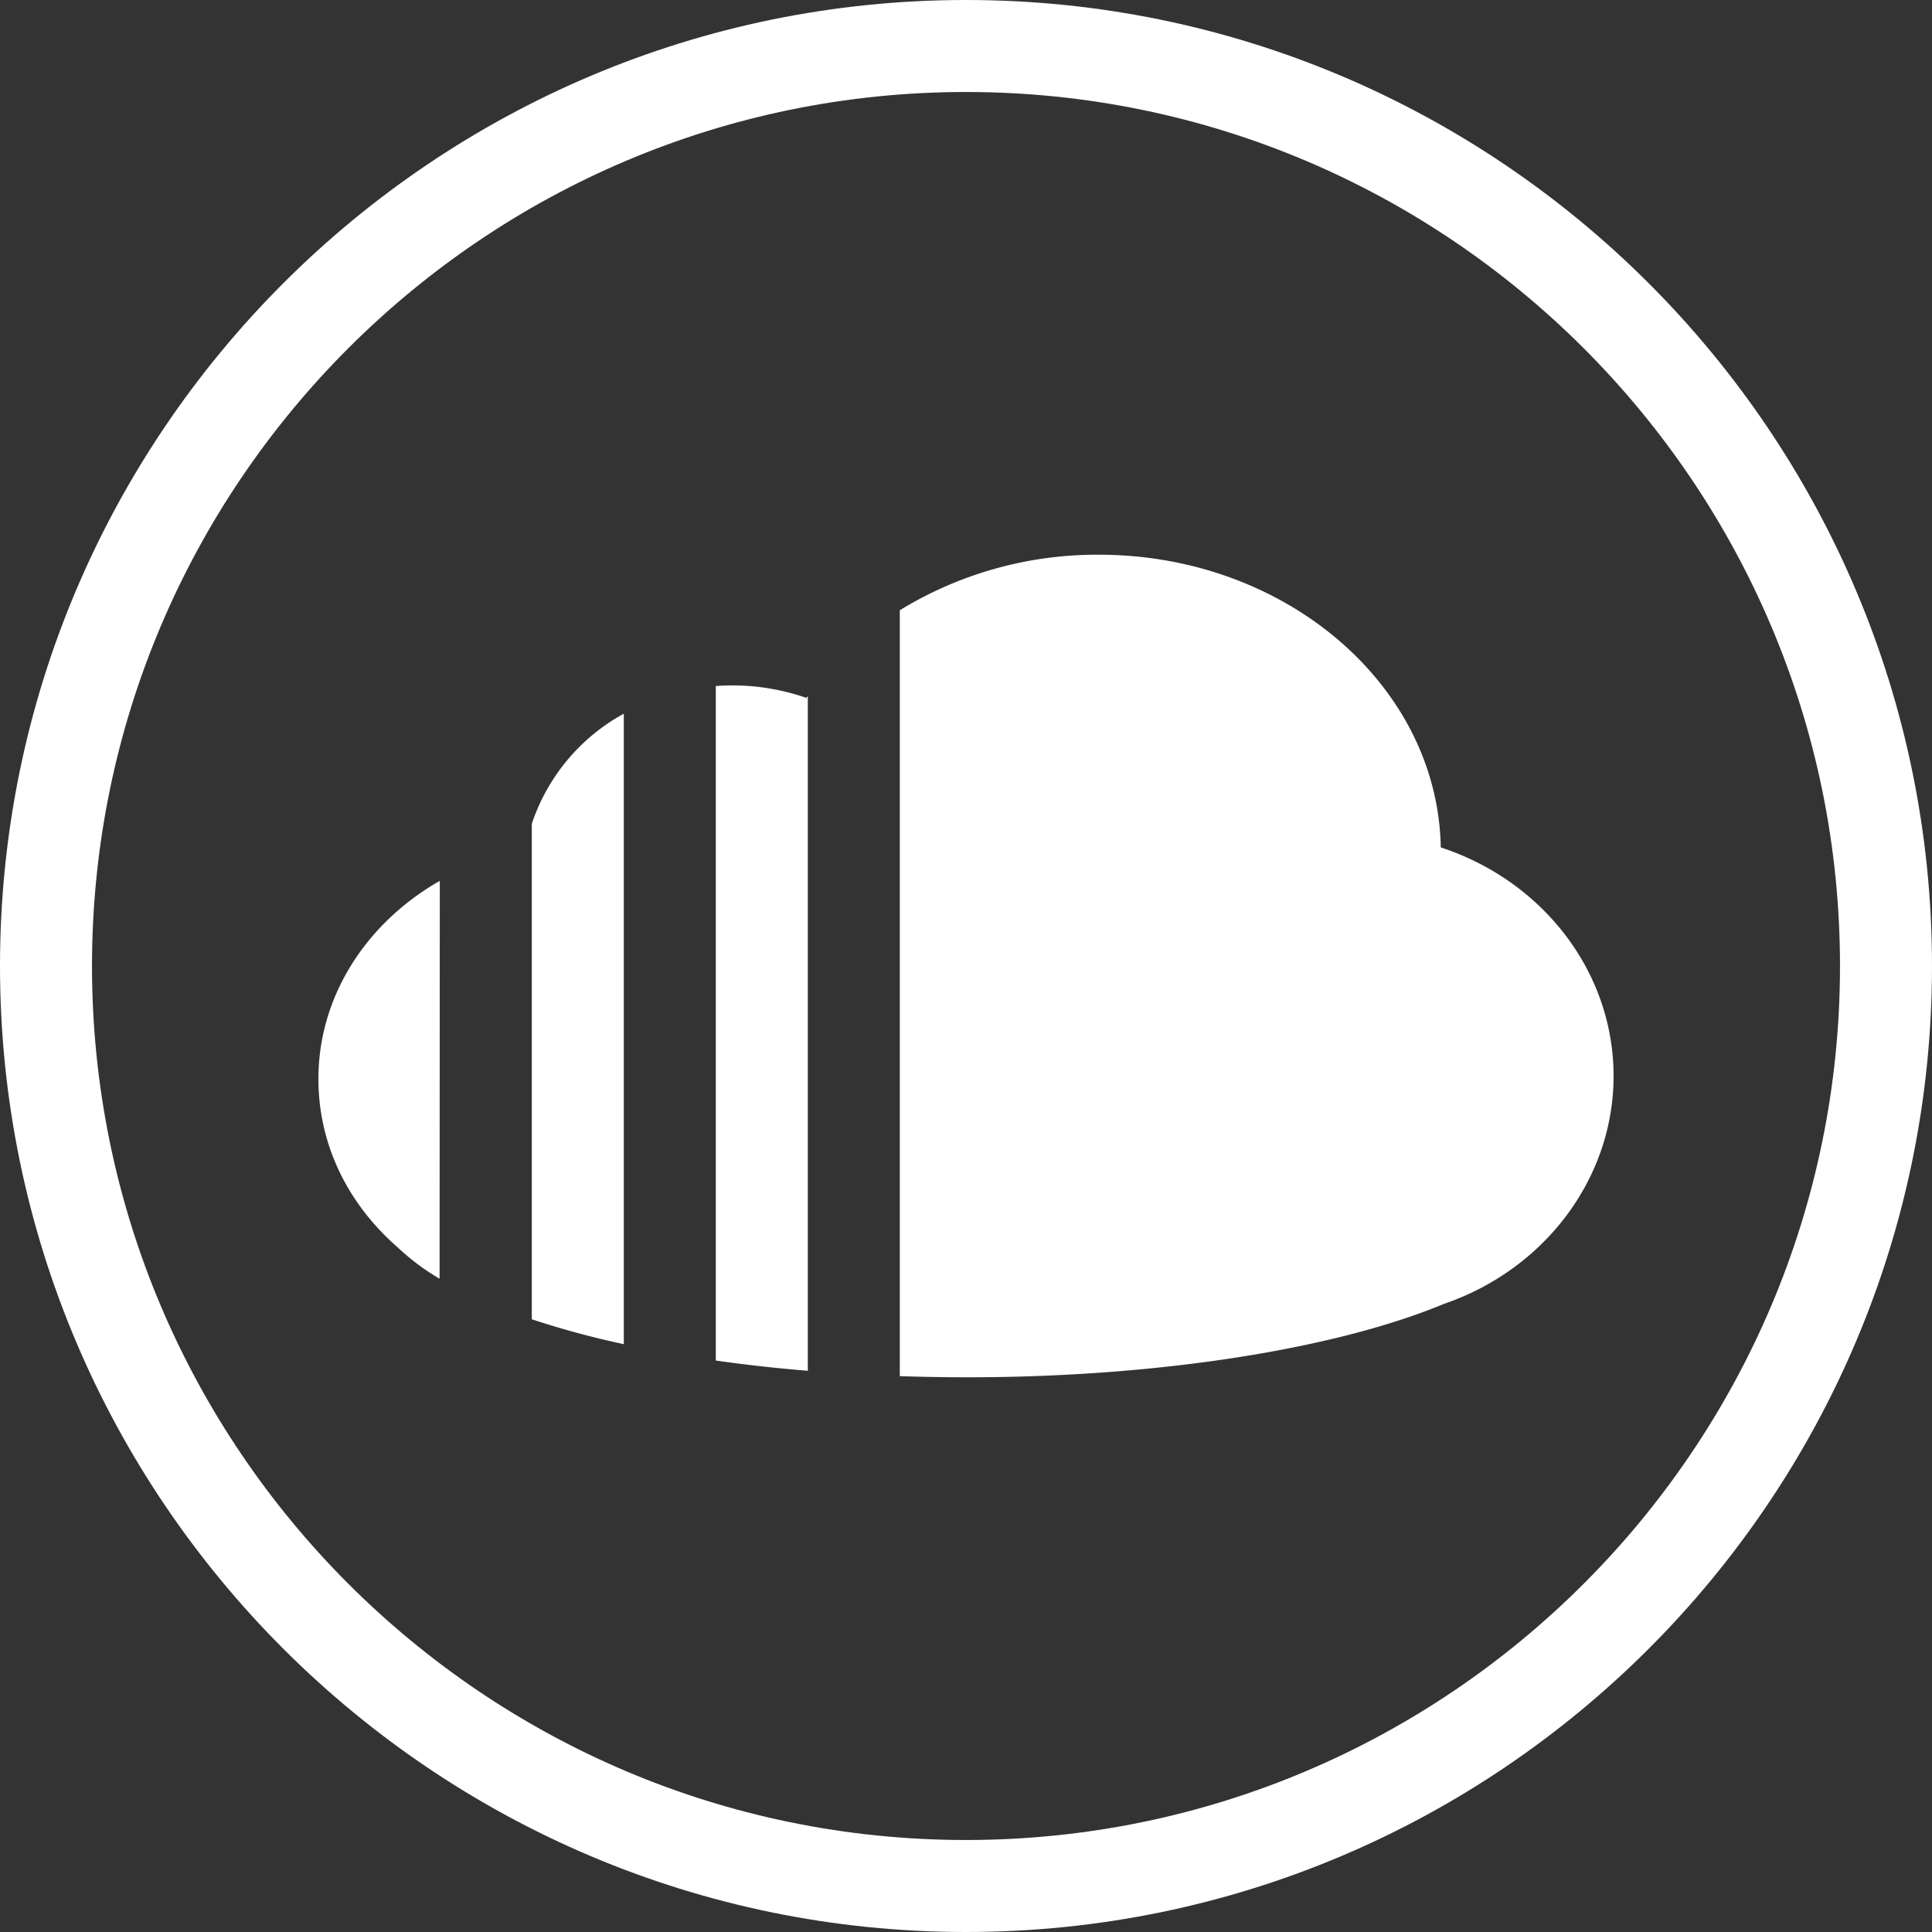
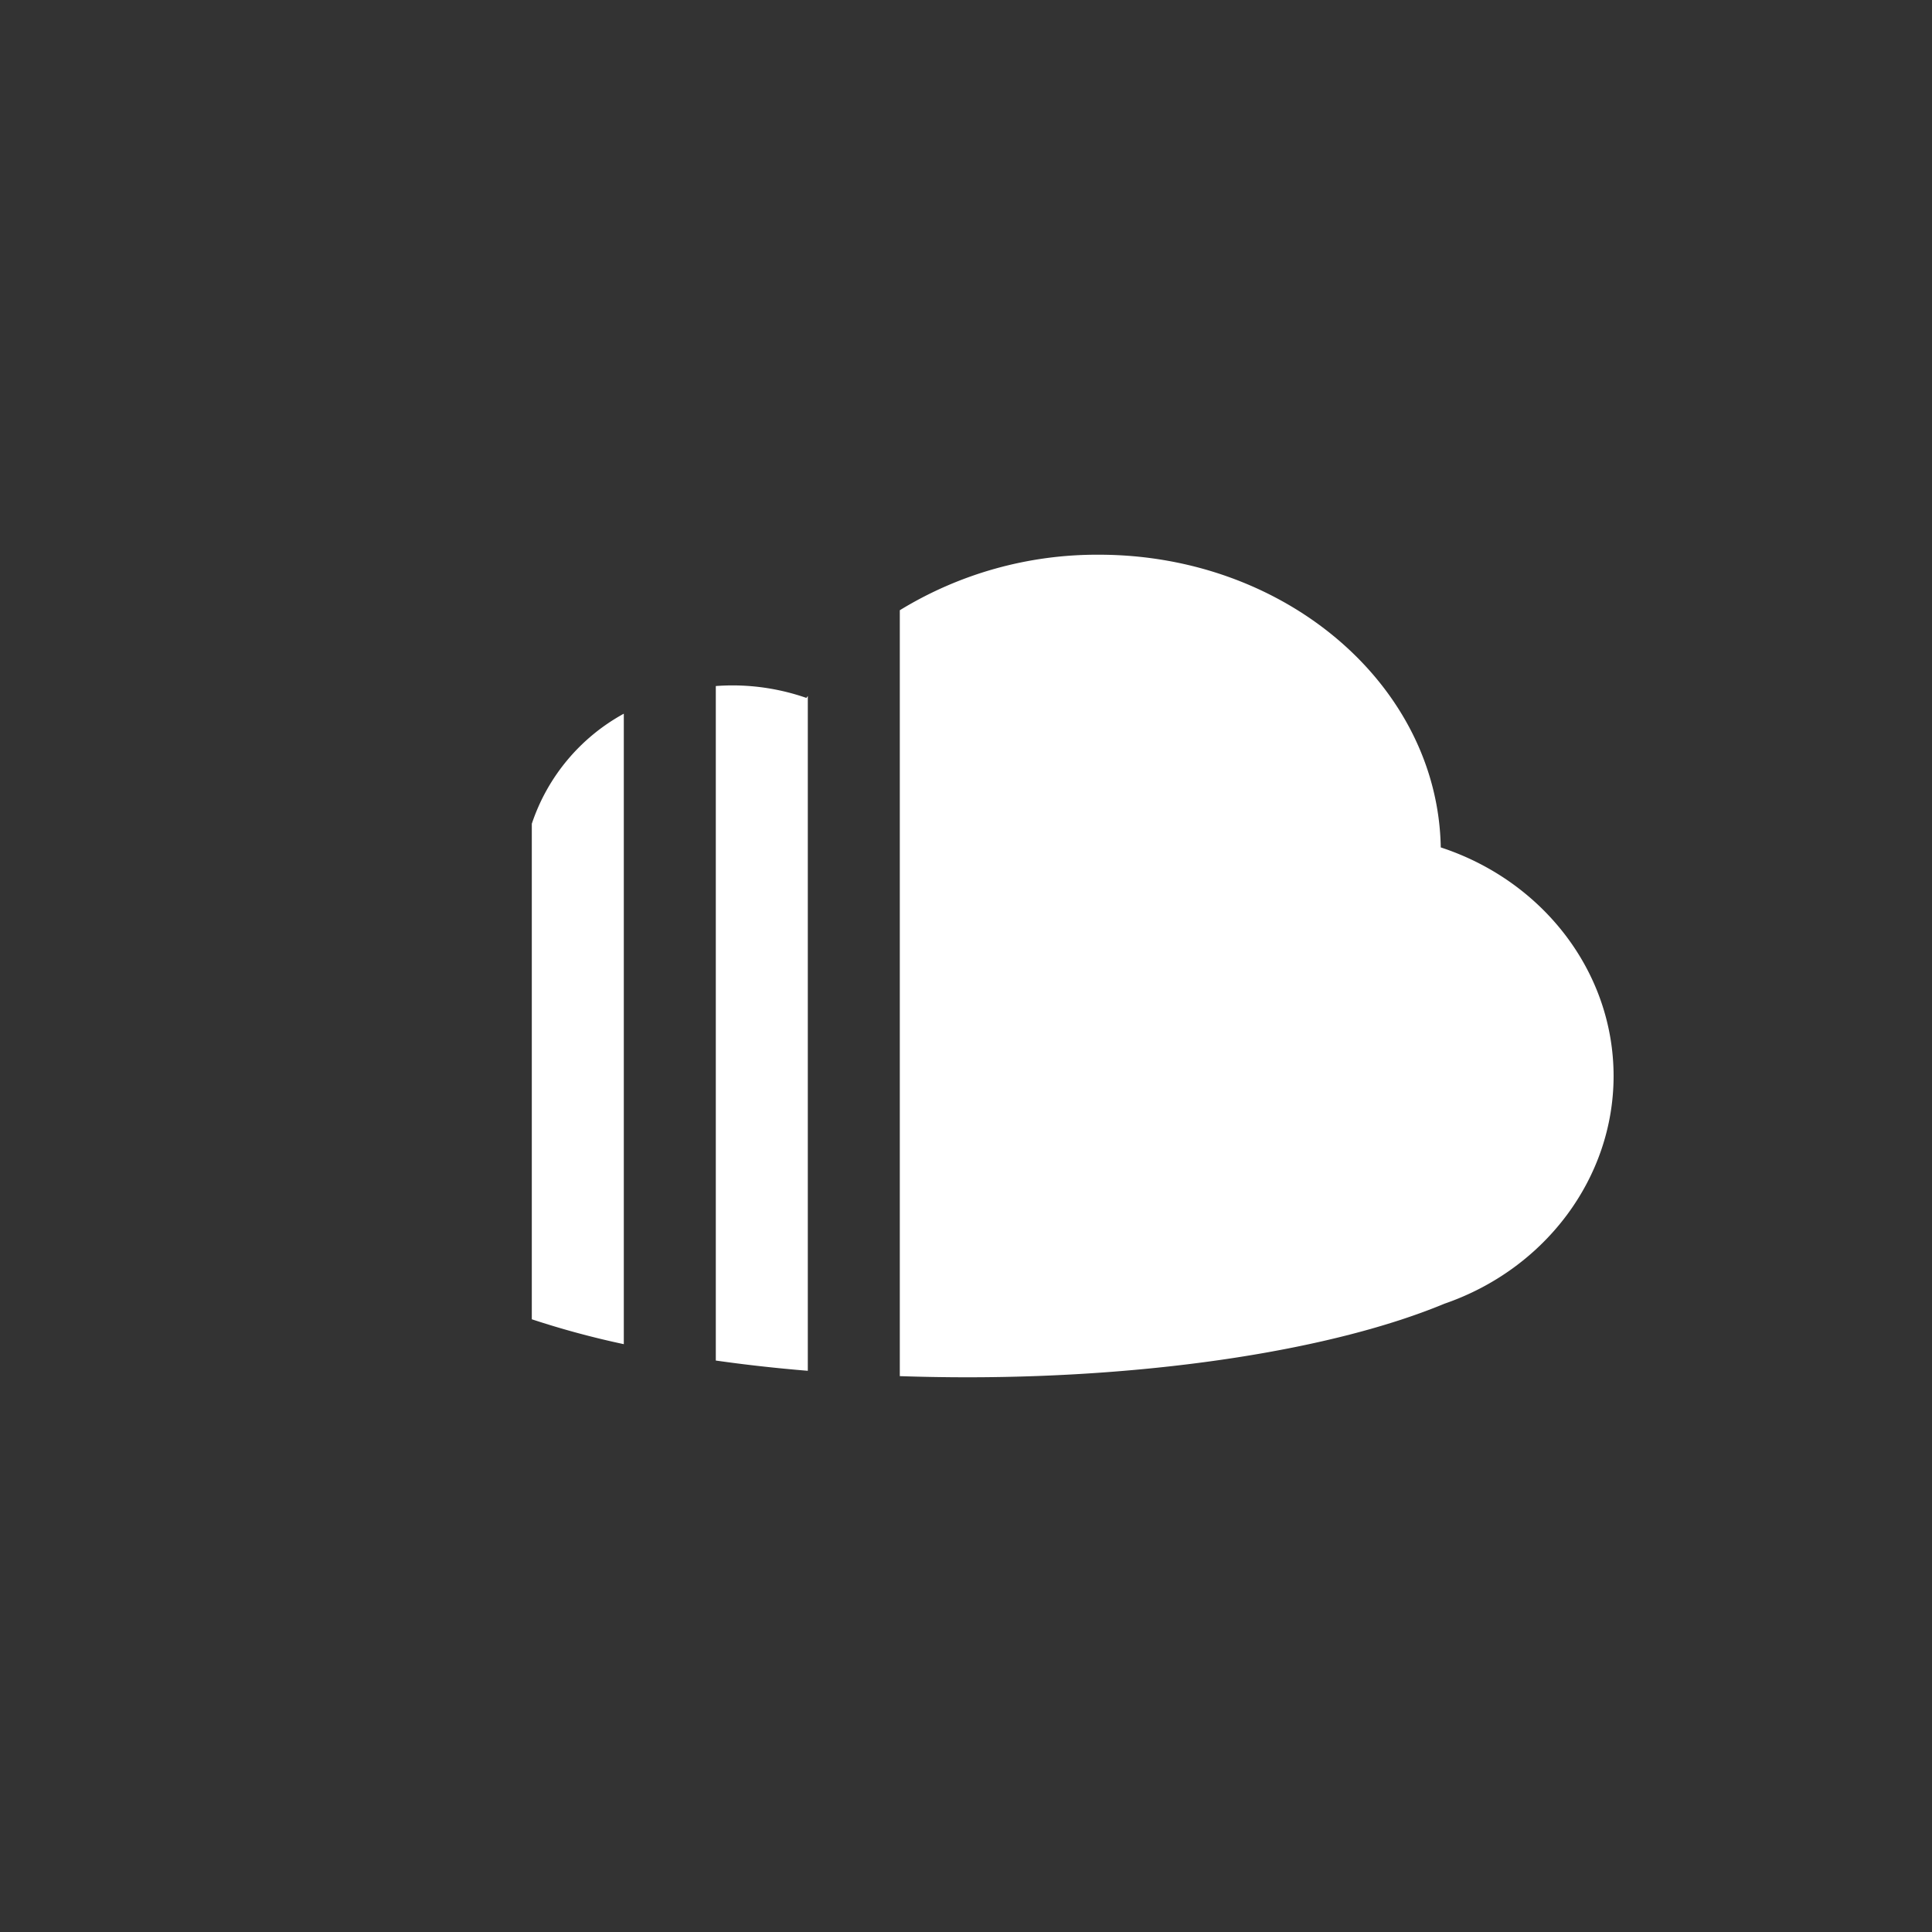
<svg xmlns="http://www.w3.org/2000/svg" id="art" viewBox="0 0 420 420">
  <rect x="0" y="0" width="420" height="420" fill="#333333" stroke="none" />
  <defs>
    <style>.cls-1{fill:#ffffff;}</style>
  </defs>
  <title>icon-security-fabric-pillar-cloud-security</title>
  <path class="cls-1" d="M145.61,165.15a42.67,42.67,0,0,0-20,23.93V296.8a190.12,190.12,0,0,0,20,5.41Z" transform="translate(-10 -10)" />
  <path class="cls-1" d="M185.3,161.72A48.94,48.94,0,0,0,169.24,159c-1.23,0-2.44.05-3.63.14V305.77c6.4.91,13.08,1.66,20,2.23V161.3Z" transform="translate(-10 -10)" />
  <path class="cls-1" d="M323.21,194.22c-.62-35.18-33.72-63.63-74.32-63.63a82.09,82.09,0,0,0-43.28,12.07v166.5c4.82.16,9.73.25,14.7.25,40.92,0,79.65-6,103.71-16,22-7.58,36.76-27.43,36.76-49.48C360.78,221.3,345.41,201.49,323.21,194.22Z" transform="translate(-10 -10)" />
-   <path class="cls-1" d="M105.61,201.49c-15.9,9.07-26.39,25-26.39,43.06,0,14,6.16,27,17.34,36.71a49.26,49.26,0,0,0,9,6.72Z" transform="translate(-10 -10)" />
-   <path class="cls-1" d="M220,430C104.21,430,10,335.79,10,220S104.21,10,220,10s210,94.21,210,210S335.79,430,220,430Zm0-400C115.23,30,30,115.23,30,220s85.23,190,190,190,190-85.23,190-190S324.77,30,220,30Z" transform="translate(-10 -10)" />
</svg>